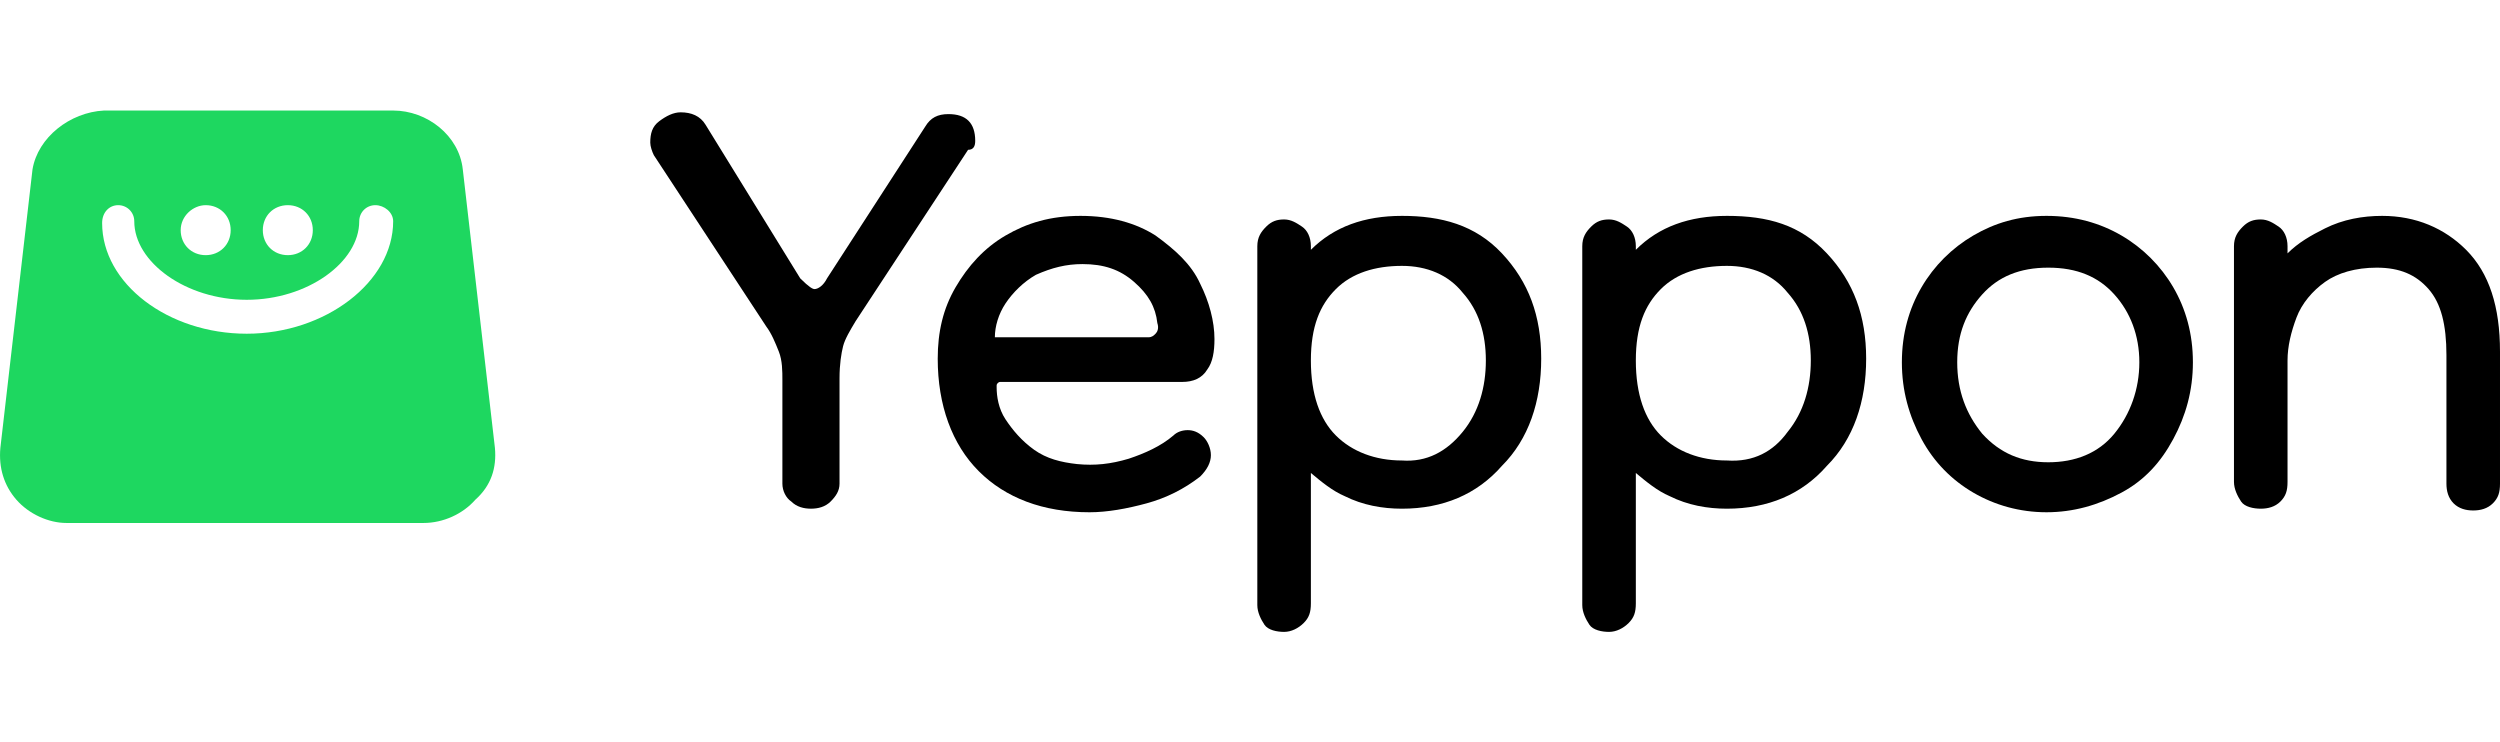
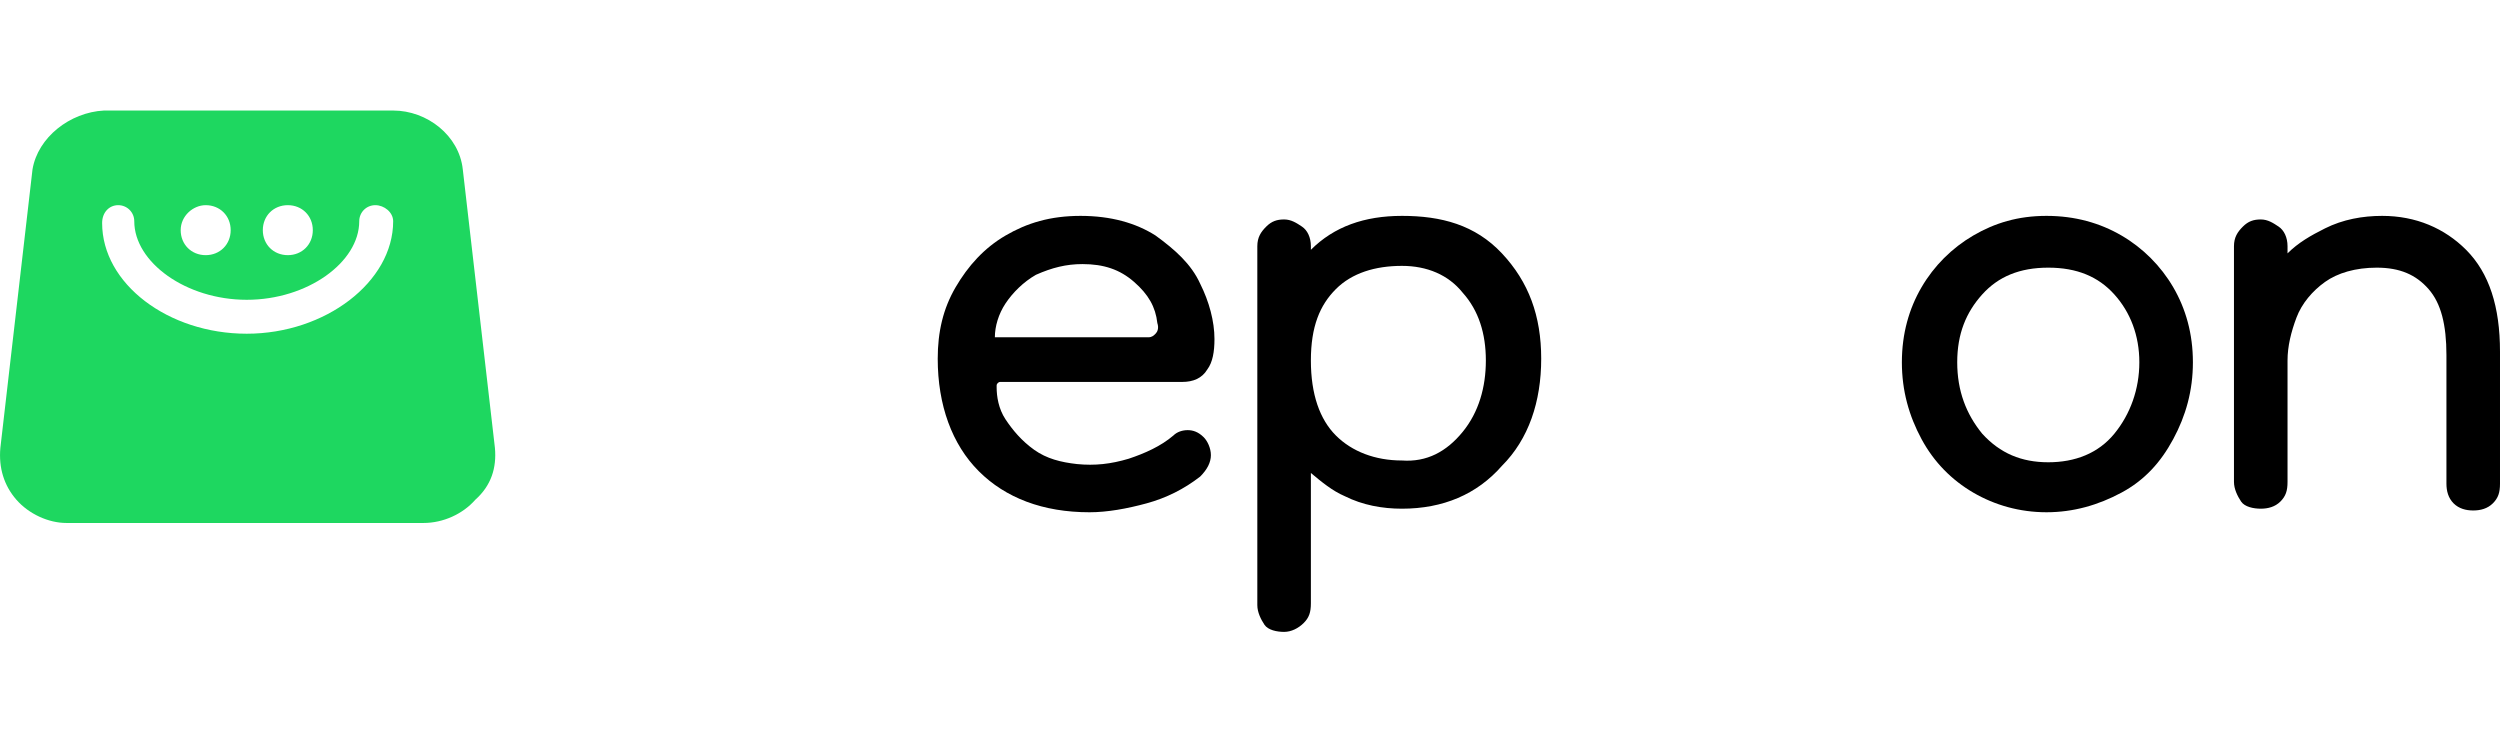
<svg xmlns="http://www.w3.org/2000/svg" id="Livello_1" data-name="Livello 1" viewBox="0 0 140.02 29.2" width="165" height="49">
  <g>
-     <path fill="#000" d="m54.62,1.7c0-1-.5-1.5-1.5-1.5-.6,0-1,.2-1.3.7l-5.5,8.5c-.2.4-.5.6-.7.6-.1,0-.3-.1-.8-.6L39.52.8c-.3-.5-.8-.7-1.4-.7-.4,0-.8.2-1.2.5s-.5.7-.5,1.2c0,.2.1.5.2.7l6.3,9.6c.3.4.5.9.7,1.4s.2,1.1.2,1.6v5.8c0,.4.2.8.5,1,.3.3.7.4,1.1.4s.8-.1,1.1-.4.5-.6.5-1v-5.9c0-.8.1-1.4.2-1.8s.4-.9.7-1.4l6.3-9.6c.3,0,.4-.2.4-.5h0Z" />
    <path fill="#000" d="m56.02,15.2h10.2c.6,0,1.1-.2,1.4-.7.3-.4.4-1,.4-1.7,0-1-.3-2.1-.8-3.1-.5-1.1-1.4-1.9-2.5-2.7-1.1-.7-2.5-1.1-4.2-1.1s-3,.4-4.2,1.1c-1.2.7-2.1,1.7-2.8,2.9s-1,2.5-1,4c0,2.6.8,4.8,2.3,6.3s3.6,2.3,6.2,2.3c1,0,2.1-.2,3.2-.5,1.1-.3,2.1-.8,3-1.5h0c.4-.4.6-.8.6-1.2s-.2-.8-.4-1c-.3-.3-.6-.4-.9-.4s-.6.1-.8.3c-.7.6-1.6,1-2.5,1.3-1,.3-1.9.4-2.9.3-.9-.1-1.7-.3-2.4-.8s-1.2-1.1-1.6-1.7c-.4-.6-.5-1.3-.5-1.8v-.1c0-.1.1-.2.2-.2h0Zm4.6-6.6c1.2,0,2.1.3,2.9,1s1.2,1.4,1.3,2.3h0c.1.3,0,.5-.1.6s-.2.2-.4.2h-8.6c0-.6.2-1.3.6-1.9.4-.6,1-1.2,1.7-1.6.9-.4,1.7-.6,2.6-.6h0Z" />
    <path fill="#000" d="m78.52,5.9c-2.1,0-3.8.6-5.1,1.9v-.2c0-.5-.2-.9-.5-1.1-.3-.2-.6-.4-1-.4s-.7.1-1,.4c-.3.3-.5.6-.5,1.1v20.1c0,.4.2.8.4,1.1s.7.4,1.1.4.8-.2,1.1-.5c.3-.3.4-.6.4-1.1v-7.3c.6.5,1.2,1,1.9,1.3,1,.5,2.1.7,3.2.7,2.3,0,4.2-.8,5.6-2.4,1.5-1.5,2.2-3.6,2.2-6s-.7-4.3-2.2-5.9-3.4-2.1-5.6-2.1h0Zm0,13.7c-1.5,0-2.8-.5-3.7-1.4s-1.4-2.3-1.4-4.2.5-3.1,1.4-4,2.2-1.3,3.7-1.3c1.4,0,2.6.5,3.4,1.5.9,1,1.3,2.3,1.3,3.8s-.4,2.9-1.3,4c-.9,1.1-2,1.7-3.4,1.6h0Z" />
-     <path fill="#000" d="m96.72,5.9c-2.1,0-3.8.6-5.1,1.9v-.2c0-.5-.2-.9-.5-1.1-.3-.2-.6-.4-1-.4s-.7.1-1,.4c-.3.3-.5.6-.5,1.1v20.1c0,.4.2.8.4,1.1s.7.4,1.1.4.8-.2,1.1-.5c.3-.3.4-.6.4-1.1v-7.3c.6.5,1.2,1,1.9,1.3,1,.5,2.1.7,3.2.7,2.3,0,4.2-.8,5.6-2.4,1.5-1.5,2.2-3.6,2.2-6s-.7-4.3-2.2-5.9-3.3-2.1-5.6-2.1h0Zm0,13.7c-1.5,0-2.8-.5-3.7-1.4s-1.4-2.3-1.4-4.2.5-3.1,1.4-4,2.2-1.3,3.7-1.3c1.4,0,2.6.5,3.4,1.5.9,1,1.3,2.3,1.3,3.8s-.4,2.9-1.3,4c-.8,1.1-1.9,1.7-3.4,1.6h0Z" />
    <path fill="#000" d="m118.82,7c-1.2-.7-2.6-1.1-4.2-1.1s-2.9.4-4.1,1.1-2.2,1.7-2.9,2.9-1.1,2.6-1.1,4.2.4,3,1.1,4.3,1.7,2.3,2.9,3,2.6,1.1,4.1,1.1,2.9-.4,4.2-1.1,2.2-1.7,2.9-3,1.1-2.7,1.1-4.3-.4-3-1.1-4.2-1.7-2.2-2.9-2.9h0Zm-4.1,12.7c-1.5,0-2.7-.5-3.7-1.6-.9-1.1-1.4-2.4-1.4-4s.5-2.8,1.4-3.8,2.1-1.5,3.7-1.5,2.8.5,3.7,1.5c.9,1,1.4,2.3,1.4,3.8s-.5,2.9-1.4,4c-.9,1.1-2.2,1.6-3.7,1.6h0Z" />
    <path fill="#000" d="m138.12,7.8c-1.2-1.2-2.8-1.9-4.7-1.9-1.1,0-2.2.2-3.2.7-.8.4-1.5.8-2.1,1.4v-.4c0-.5-.2-.9-.5-1.1-.3-.2-.6-.4-1-.4s-.7.1-1,.4c-.3.3-.5.6-.5,1.1v13.2c0,.4.2.8.4,1.1s.7.4,1.1.4.8-.1,1.1-.4.4-.6.4-1.1v-6.8c0-.8.2-1.6.5-2.4.3-.8.9-1.5,1.6-2s1.7-.8,2.9-.8c1.3,0,2.2.4,2.9,1.2s1,2,1,3.7v7.2c0,.4.1.8.4,1.1s.7.4,1.1.4.8-.1,1.1-.4.4-.6.4-1.1v-7.4c0-2.5-.6-4.4-1.9-5.7h0Z" />
  </g>
  <path fill="#1ed760" d="m27.72,18.9l-1.8-15.6c-.2-1.9-2-3.3-3.9-3.3H5.82C3.92.1,2.12,1.5,1.82,3.3L.02,18.9c-.1,1.1.2,2.1.9,2.9.7.8,1.8,1.3,2.8,1.3h20c1.1,0,2.2-.5,2.9-1.3.9-.8,1.2-1.8,1.1-2.9Zm-11.6-13.6c.8,0,1.4.6,1.4,1.4s-.6,1.4-1.4,1.4-1.4-.6-1.4-1.4.6-1.4,1.4-1.4Zm-4.6,0c.8,0,1.4.6,1.4,1.4s-.6,1.4-1.4,1.4-1.4-.6-1.4-1.4.7-1.4,1.4-1.4Zm2.3,7.2c-4.4,0-8.1-2.8-8.1-6.2,0-.6.4-1,.9-1s.9.4.9.9c0,2.3,2.9,4.4,6.3,4.4s6.3-2.1,6.3-4.4c0-.5.4-.9.9-.9s1,.4,1,.9c0,3.4-3.8,6.3-8.2,6.3Z" />
</svg>